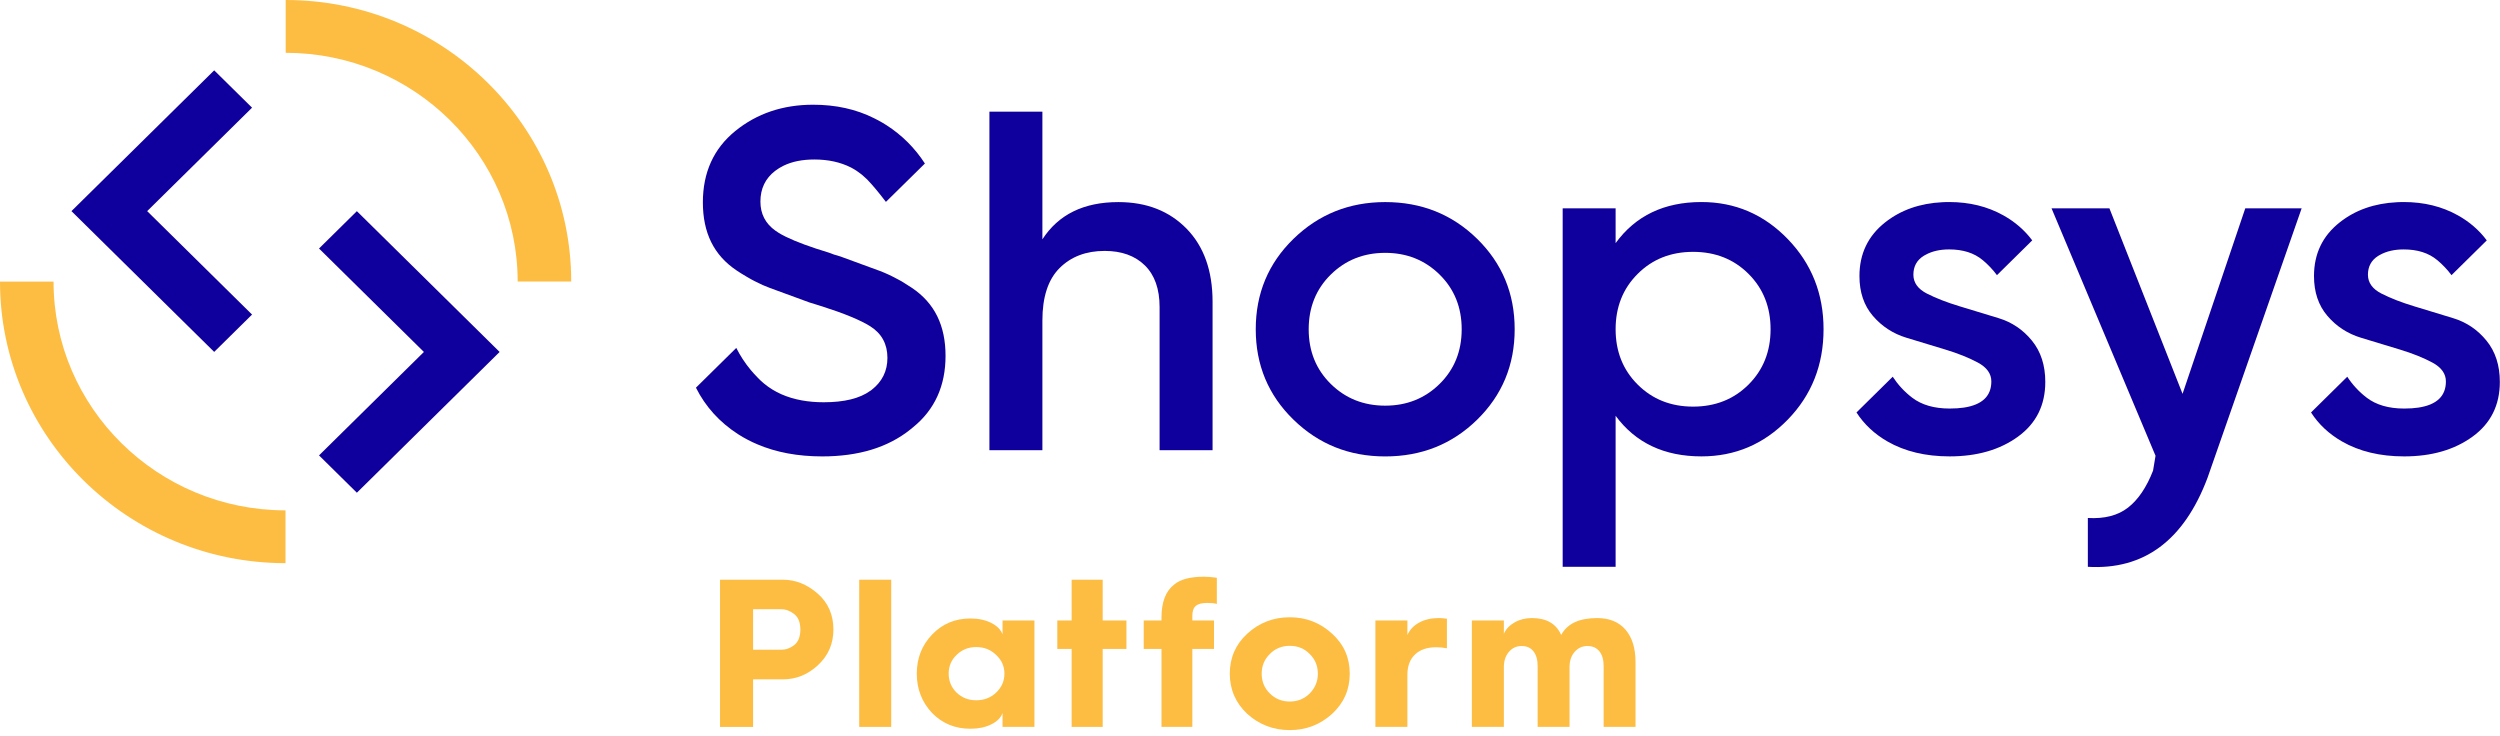
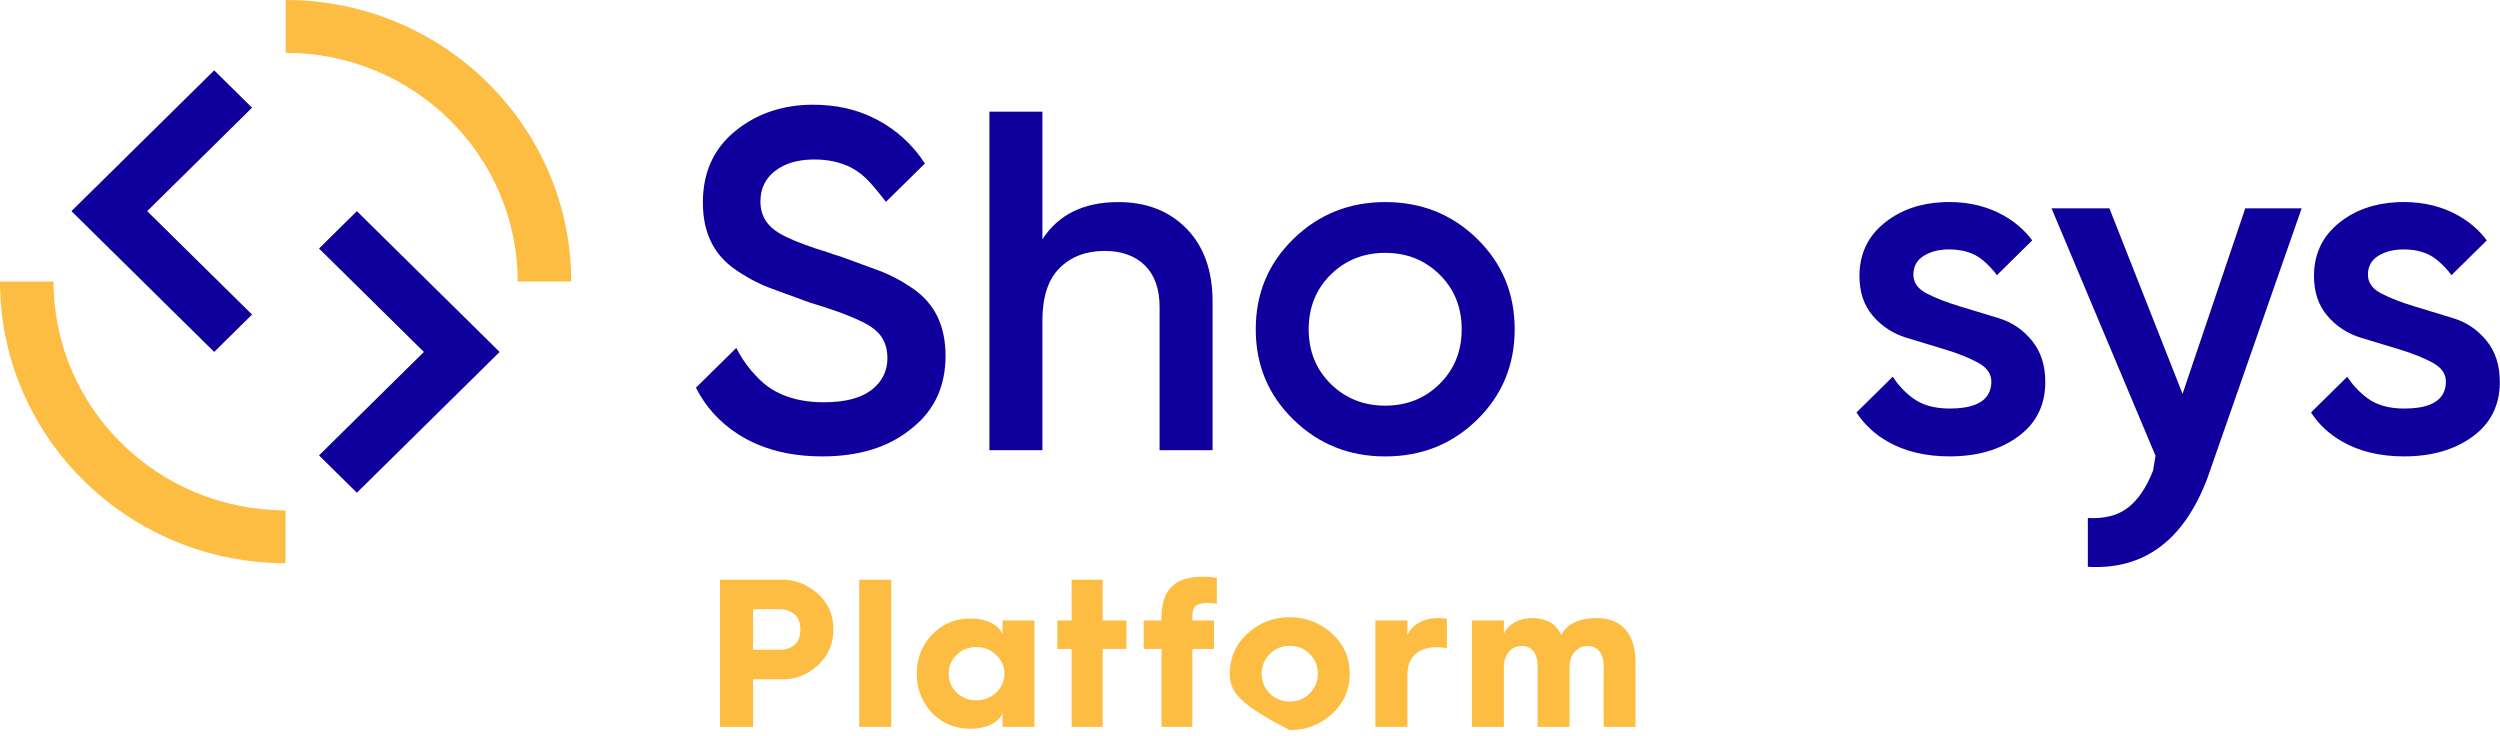
<svg xmlns="http://www.w3.org/2000/svg" width="231" height="68" viewBox="0 0 231 68" fill="none">
  <path d="M19.791 32.516L6.602 19.508L19.791 6.5L23.29 9.95L13.599 19.508L23.29 29.066L19.791 32.516Z" fill="#0F009D" />
  <path d="M52.78 26.016H47.832C47.832 14.361 38.217 4.879 26.398 4.879V0C40.945 0 52.78 11.671 52.78 26.016Z" fill="#FDBD43" />
  <path d="M26.381 52.036C11.834 52.036 0 40.365 0 26.02H4.948C4.948 37.675 14.562 47.157 26.381 47.157V52.036Z" fill="#FDBD43" />
  <path d="M32.975 45.528L29.477 42.078L39.168 32.52L29.477 22.962L32.975 19.512L46.165 32.52L32.975 45.528Z" fill="#0F009D" />
  <path d="M103.339 18.673C100.136 18.673 97.798 19.821 96.317 22.115V10.316H91.422V41.596H96.317V29.619C96.317 27.446 96.845 25.829 97.903 24.772C98.959 23.715 100.351 23.185 102.073 23.185C103.643 23.185 104.88 23.634 105.787 24.525C106.694 25.419 107.146 26.701 107.146 28.37V41.596H112.041V27.879C112.041 25.016 111.239 22.768 109.639 21.129C108.036 19.493 105.939 18.673 103.339 18.673Z" fill="#0F009D" />
  <path d="M133.022 35.473C131.663 36.813 129.987 37.483 127.992 37.483C126 37.483 124.32 36.813 122.961 35.473C121.603 34.133 120.923 32.451 120.923 30.424C120.923 28.398 121.603 26.713 122.961 25.373C124.32 24.033 126 23.363 127.992 23.363C129.987 23.363 131.663 24.033 133.022 25.373C134.381 26.713 135.06 28.398 135.06 30.424C135.06 32.451 134.381 34.133 133.022 35.473ZM127.992 18.672C124.67 18.672 121.843 19.804 119.518 22.068C117.193 24.332 116.031 27.116 116.031 30.424C116.031 33.73 117.193 36.517 119.518 38.778C121.843 41.045 124.67 42.174 127.992 42.174C131.346 42.174 134.176 41.045 136.489 38.778C138.798 36.517 139.956 33.73 139.956 30.424C139.956 27.116 138.798 24.332 136.489 22.068C134.176 19.804 131.346 18.672 127.992 18.672Z" fill="#0F009D" />
-   <path d="M161.563 35.537C160.204 36.891 158.495 37.571 156.443 37.571C154.388 37.571 152.683 36.891 151.324 35.537C149.962 34.181 149.283 32.477 149.283 30.421C149.283 28.365 149.962 26.66 151.324 25.304C152.683 23.947 154.388 23.271 156.443 23.271C158.495 23.271 160.204 23.947 161.563 25.304C162.922 26.66 163.601 28.365 163.601 30.421C163.601 32.477 162.922 34.181 161.563 35.537ZM157.212 18.668C153.768 18.668 151.126 19.933 149.283 22.464V19.247H144.391V52.371H149.283V38.419C151.126 40.921 153.768 42.17 157.212 42.17C160.322 42.17 162.981 41.041 165.188 38.774C167.391 36.513 168.496 33.726 168.496 30.421C168.496 27.142 167.391 24.364 165.188 22.087C162.981 19.806 160.322 18.668 157.212 18.668Z" fill="#0F009D" />
  <path d="M201.668 36.391L194.91 19.25H189.562L199.171 42.113L198.943 43.484C198.34 45.032 197.568 46.17 196.631 46.902C195.695 47.631 194.458 47.95 192.917 47.862V52.374C198.113 52.673 201.797 49.931 203.974 44.154L212.672 19.25H207.463L201.668 36.391Z" fill="#0F009D" />
  <path d="M229.748 31.472C228.923 30.46 227.897 29.771 226.667 29.397C225.437 29.023 224.236 28.658 223.065 28.3C221.894 27.946 220.888 27.555 220.051 27.129C219.216 26.703 218.797 26.121 218.797 25.386C218.797 24.622 219.114 24.039 219.747 23.642C219.8 23.61 219.852 23.577 219.908 23.551C220.515 23.213 221.245 23.047 222.102 23.047C223.375 23.047 224.404 23.372 225.189 24.026C225.199 24.029 225.206 24.036 225.216 24.046C225.704 24.456 226.139 24.914 226.519 25.425L227.419 24.537L229.778 22.211C229.778 22.211 229.777 22.211 229.777 22.211V22.21C229.071 21.267 228.181 20.496 227.109 19.898C225.644 19.078 223.975 18.668 222.102 18.668C222.078 18.668 222.055 18.67 222.031 18.67C221.935 18.671 221.838 18.673 221.742 18.675C221.673 18.678 221.604 18.68 221.534 18.683C221.518 18.684 221.501 18.684 221.485 18.684L221.485 18.685H221.485C219.4 18.786 217.636 19.404 216.191 20.546C214.604 21.795 213.813 23.45 213.813 25.506C213.813 26.996 214.225 28.222 215.056 29.192C215.887 30.161 216.92 30.831 218.147 31.205C219.377 31.576 220.578 31.944 221.749 32.298C222.923 32.656 223.923 33.056 224.754 33.502C225.585 33.951 226.001 34.53 226.001 35.245C226.001 36.599 225.153 37.405 223.464 37.662C223.072 37.721 222.633 37.75 222.148 37.75C220.713 37.75 219.559 37.415 218.678 36.742C217.966 36.195 217.369 35.548 216.887 34.809L213.539 38.111C214.242 39.204 215.198 40.099 216.396 40.788C217.995 41.709 219.912 42.171 222.148 42.171C224.685 42.171 226.792 41.562 228.471 40.339C230.147 39.12 230.985 37.435 230.985 35.291C230.985 33.755 230.572 32.48 229.748 31.472Z" fill="#0F009D" />
  <path d="M184.667 29.396C183.437 29.022 182.236 28.658 181.065 28.3C179.894 27.945 178.888 27.555 178.05 27.129C177.216 26.703 176.797 26.12 176.797 25.385C176.797 24.621 177.114 24.038 177.747 23.642C177.8 23.609 177.852 23.577 177.909 23.551C178.515 23.212 179.244 23.046 180.102 23.046C181.375 23.046 182.405 23.372 183.19 24.026C183.199 24.029 183.206 24.035 183.216 24.045C183.704 24.455 184.139 24.913 184.519 25.424L187.778 22.21C187.072 21.267 186.181 20.496 185.109 19.898C183.644 19.078 181.976 18.668 180.102 18.668C179.98 18.668 179.861 18.671 179.742 18.674C179.657 18.678 179.571 18.681 179.485 18.684C177.401 18.785 175.636 19.403 174.191 20.545C172.605 21.794 171.813 23.45 171.813 25.506C171.813 26.995 172.225 28.222 173.056 29.191C173.888 30.16 174.92 30.831 176.147 31.205C177.377 31.576 178.578 31.943 179.749 32.298C180.923 32.655 181.923 33.056 182.754 33.501C183.585 33.95 184 34.529 184 35.245C184 36.598 183.153 37.405 181.464 37.662C181.072 37.72 180.633 37.749 180.148 37.749C178.713 37.749 177.559 37.414 176.678 36.741C175.966 36.194 175.369 35.547 174.887 34.809L171.539 38.111C172.242 39.203 173.198 40.098 174.395 40.788C175.995 41.708 177.912 42.17 180.148 42.17C182.685 42.17 184.792 41.562 186.471 40.339C188.147 39.119 188.985 37.434 188.985 35.29C188.985 33.755 188.573 32.48 187.748 31.471C186.923 30.46 185.897 29.77 184.667 29.396Z" fill="#0F009D" />
  <path d="M84.264 26.601C84.053 26.457 83.842 26.327 83.637 26.201C83.426 26.057 83.185 25.918 82.912 25.781C82.905 25.778 82.898 25.774 82.892 25.771C82.338 25.472 81.8 25.221 81.275 25.026C80.326 24.678 79.112 24.233 77.637 23.692C77.436 23.634 77.238 23.575 77.043 23.514C76.895 23.458 76.74 23.403 76.578 23.341C74.906 22.837 73.59 22.352 72.633 21.887C72.498 21.822 72.373 21.757 72.254 21.692C72.026 21.565 71.829 21.442 71.654 21.318C70.727 20.661 70.262 19.763 70.262 18.625C70.262 17.434 70.717 16.487 71.624 15.788C71.862 15.606 72.122 15.446 72.403 15.31C73.184 14.929 74.134 14.737 75.246 14.737C76.529 14.737 77.66 14.985 78.64 15.482C78.647 15.486 78.65 15.486 78.656 15.492C78.986 15.664 79.296 15.869 79.59 16.104C79.629 16.133 79.666 16.165 79.705 16.201C79.999 16.442 80.273 16.715 80.527 17.018C80.975 17.502 81.836 18.621 81.859 18.654L85.461 15.108C84.525 13.667 83.34 12.483 81.909 11.566C81.635 11.39 81.358 11.227 81.071 11.081C80.965 11.023 80.86 10.97 80.754 10.918C79.098 10.089 77.225 9.676 75.137 9.676C72.33 9.676 69.929 10.489 67.933 12.112C65.941 13.735 64.945 15.934 64.945 18.703C64.945 20.105 65.199 21.324 65.713 22.369C66.228 23.41 67.006 24.281 68.049 24.981C68.345 25.182 68.639 25.364 68.929 25.53C68.959 25.55 68.989 25.569 69.018 25.586C69.144 25.664 69.275 25.738 69.417 25.813C69.46 25.836 69.503 25.859 69.546 25.882C69.642 25.934 69.737 25.983 69.83 26.028C70.278 26.259 70.717 26.454 71.146 26.61C72.096 26.958 73.31 27.404 74.784 27.944C75.094 28.038 75.394 28.129 75.681 28.221C75.698 28.227 75.718 28.233 75.734 28.24C75.817 28.266 75.899 28.289 75.981 28.315C78.04 28.975 79.517 29.587 80.411 30.149C81.47 30.82 81.998 31.792 81.998 33.071C81.998 34.287 81.506 35.276 80.527 36.034C80.5 36.053 80.474 36.073 80.448 36.092C80.441 36.096 80.431 36.099 80.424 36.105C79.441 36.818 78.007 37.169 76.11 37.169C75.391 37.169 74.715 37.111 74.085 36.996C72.719 36.749 71.561 36.236 70.611 35.452C70.41 35.286 70.216 35.11 70.034 34.918C70.021 34.905 70.011 34.895 70.001 34.882C69.774 34.655 69.559 34.417 69.355 34.17C68.843 33.555 68.401 32.879 68.032 32.147L64.305 35.822C65.189 37.582 66.488 39.014 68.2 40.12C68.497 40.312 68.804 40.487 69.117 40.65C69.249 40.721 69.384 40.786 69.516 40.848C69.671 40.923 69.823 40.991 69.981 41.056C71.726 41.801 73.725 42.172 75.972 42.172C79.326 42.172 82.037 41.346 84.106 39.693C84.168 39.645 84.231 39.593 84.29 39.541C84.32 39.517 84.35 39.492 84.379 39.469C86.372 37.846 87.368 35.647 87.368 32.879C87.368 31.477 87.114 30.257 86.599 29.213C86.085 28.172 85.306 27.3 84.264 26.601Z" fill="#0F009D" />
  <path d="M69.585 67.166H66.531V53.566H72.349C73.502 53.566 74.565 53.989 75.538 54.834C76.517 55.685 77.007 56.797 77.007 58.169C77.007 59.484 76.53 60.584 75.576 61.467C74.636 62.337 73.56 62.772 72.349 62.772H69.585V67.166ZM69.585 56.292V60.037H72.175C72.613 60.037 73.016 59.894 73.383 59.608C73.763 59.31 73.953 58.83 73.953 58.169C73.953 57.515 73.763 57.038 73.383 56.74C73.003 56.441 72.6 56.292 72.175 56.292H69.585Z" fill="#FDBD43" />
  <path d="M82.348 53.566H79.391V67.166H82.348V53.566Z" fill="#FDBD43" />
  <path d="M89.659 57.148C90.406 57.148 91.05 57.285 91.591 57.558C92.132 57.831 92.48 58.184 92.635 58.616V57.33H95.582V67.164H92.635V65.878C92.487 66.31 92.141 66.661 91.596 66.931C91.052 67.201 90.406 67.336 89.659 67.336C88.248 67.336 87.069 66.85 86.122 65.878C85.181 64.874 84.711 63.664 84.711 62.247C84.711 60.824 85.181 59.62 86.122 58.635C87.069 57.644 88.248 57.148 89.659 57.148ZM90.2 64.706C90.928 64.706 91.54 64.471 92.036 64.001C92.551 63.511 92.809 62.927 92.809 62.247C92.809 61.561 92.551 60.983 92.036 60.513C91.546 60.03 90.934 59.788 90.2 59.788C89.485 59.788 88.882 60.03 88.393 60.513C87.903 60.976 87.658 61.554 87.658 62.247C87.658 62.933 87.903 63.518 88.393 64.001C88.889 64.471 89.491 64.706 90.2 64.706Z" fill="#FDBD43" />
  <path d="M101.889 67.166H99.019V59.961H97.695V57.331H99.019V53.566H101.889V57.331H104.083V59.961H101.889V67.166Z" fill="#FDBD43" />
  <path d="M110.173 67.165H107.322V59.96H105.68V57.33H107.322V57.053C107.322 55.63 107.712 54.617 108.492 54.013C109.059 53.53 109.977 53.289 111.246 53.289C111.6 53.289 111.996 53.321 112.435 53.384V55.805C112.241 55.741 111.942 55.71 111.536 55.71C111.059 55.71 110.713 55.8 110.497 55.981C110.281 56.162 110.173 56.462 110.173 56.882V57.33H112.174V59.96H110.173V67.165Z" fill="#FDBD43" />
-   <path d="M119.18 57.035C120.687 57.035 121.992 57.544 123.093 58.56C124.176 59.545 124.717 60.774 124.717 62.248C124.717 63.716 124.176 64.951 123.093 65.955C121.985 66.959 120.681 67.461 119.18 67.461C117.659 67.461 116.345 66.959 115.237 65.955C114.168 64.945 113.633 63.709 113.633 62.248C113.633 60.78 114.168 59.551 115.237 58.56C116.339 57.544 117.653 57.035 119.18 57.035ZM116.58 62.248C116.58 62.972 116.831 63.582 117.334 64.078C117.836 64.573 118.452 64.821 119.18 64.821C119.901 64.821 120.513 64.573 121.016 64.078C121.518 63.563 121.77 62.953 121.77 62.248C121.77 61.53 121.518 60.923 121.016 60.428C120.526 59.926 119.914 59.675 119.18 59.675C118.439 59.675 117.824 59.926 117.334 60.428C116.831 60.923 116.58 61.53 116.58 62.248Z" fill="#FDBD43" />
+   <path d="M119.18 57.035C120.687 57.035 121.992 57.544 123.093 58.56C124.176 59.545 124.717 60.774 124.717 62.248C124.717 63.716 124.176 64.951 123.093 65.955C121.985 66.959 120.681 67.461 119.18 67.461C114.168 64.945 113.633 63.709 113.633 62.248C113.633 60.78 114.168 59.551 115.237 58.56C116.339 57.544 117.653 57.035 119.18 57.035ZM116.58 62.248C116.58 62.972 116.831 63.582 117.334 64.078C117.836 64.573 118.452 64.821 119.18 64.821C119.901 64.821 120.513 64.573 121.016 64.078C121.518 63.563 121.77 62.953 121.77 62.248C121.77 61.53 121.518 60.923 121.016 60.428C120.526 59.926 119.914 59.675 119.18 59.675C118.439 59.675 117.824 59.926 117.334 60.428C116.831 60.923 116.58 61.53 116.58 62.248Z" fill="#FDBD43" />
  <path d="M130.043 67.163H127.086V57.328H130.043V58.672C130.268 58.177 130.636 57.792 131.145 57.519C131.654 57.246 132.249 57.109 132.932 57.109C133.119 57.109 133.374 57.128 133.696 57.166V59.902C133.361 59.838 133.032 59.806 132.71 59.806C131.866 59.806 131.211 60.03 130.744 60.478C130.276 60.926 130.043 61.553 130.043 62.36V67.163Z" fill="#FDBD43" />
  <path d="M138.957 67.163H136V57.328H138.957V58.558C139.15 58.126 139.48 57.776 139.948 57.51C140.415 57.243 140.948 57.109 141.547 57.109C142.893 57.109 143.795 57.63 144.253 58.672C144.807 57.63 145.915 57.109 147.577 57.109C148.711 57.109 149.585 57.468 150.201 58.186C150.816 58.904 151.123 59.905 151.123 61.188V67.163H148.176V61.541C148.176 60.963 148.046 60.51 147.785 60.183C147.524 59.855 147.158 59.692 146.688 59.692C146.205 59.692 145.807 59.873 145.494 60.235C145.182 60.597 145.026 61.064 145.026 61.636V67.163H142.078V61.541C142.078 60.963 141.949 60.51 141.692 60.183C141.434 59.855 141.07 59.692 140.6 59.692C140.123 59.692 139.73 59.873 139.421 60.235C139.112 60.597 138.957 61.064 138.957 61.636V67.163Z" fill="#FDBD43" />
</svg>